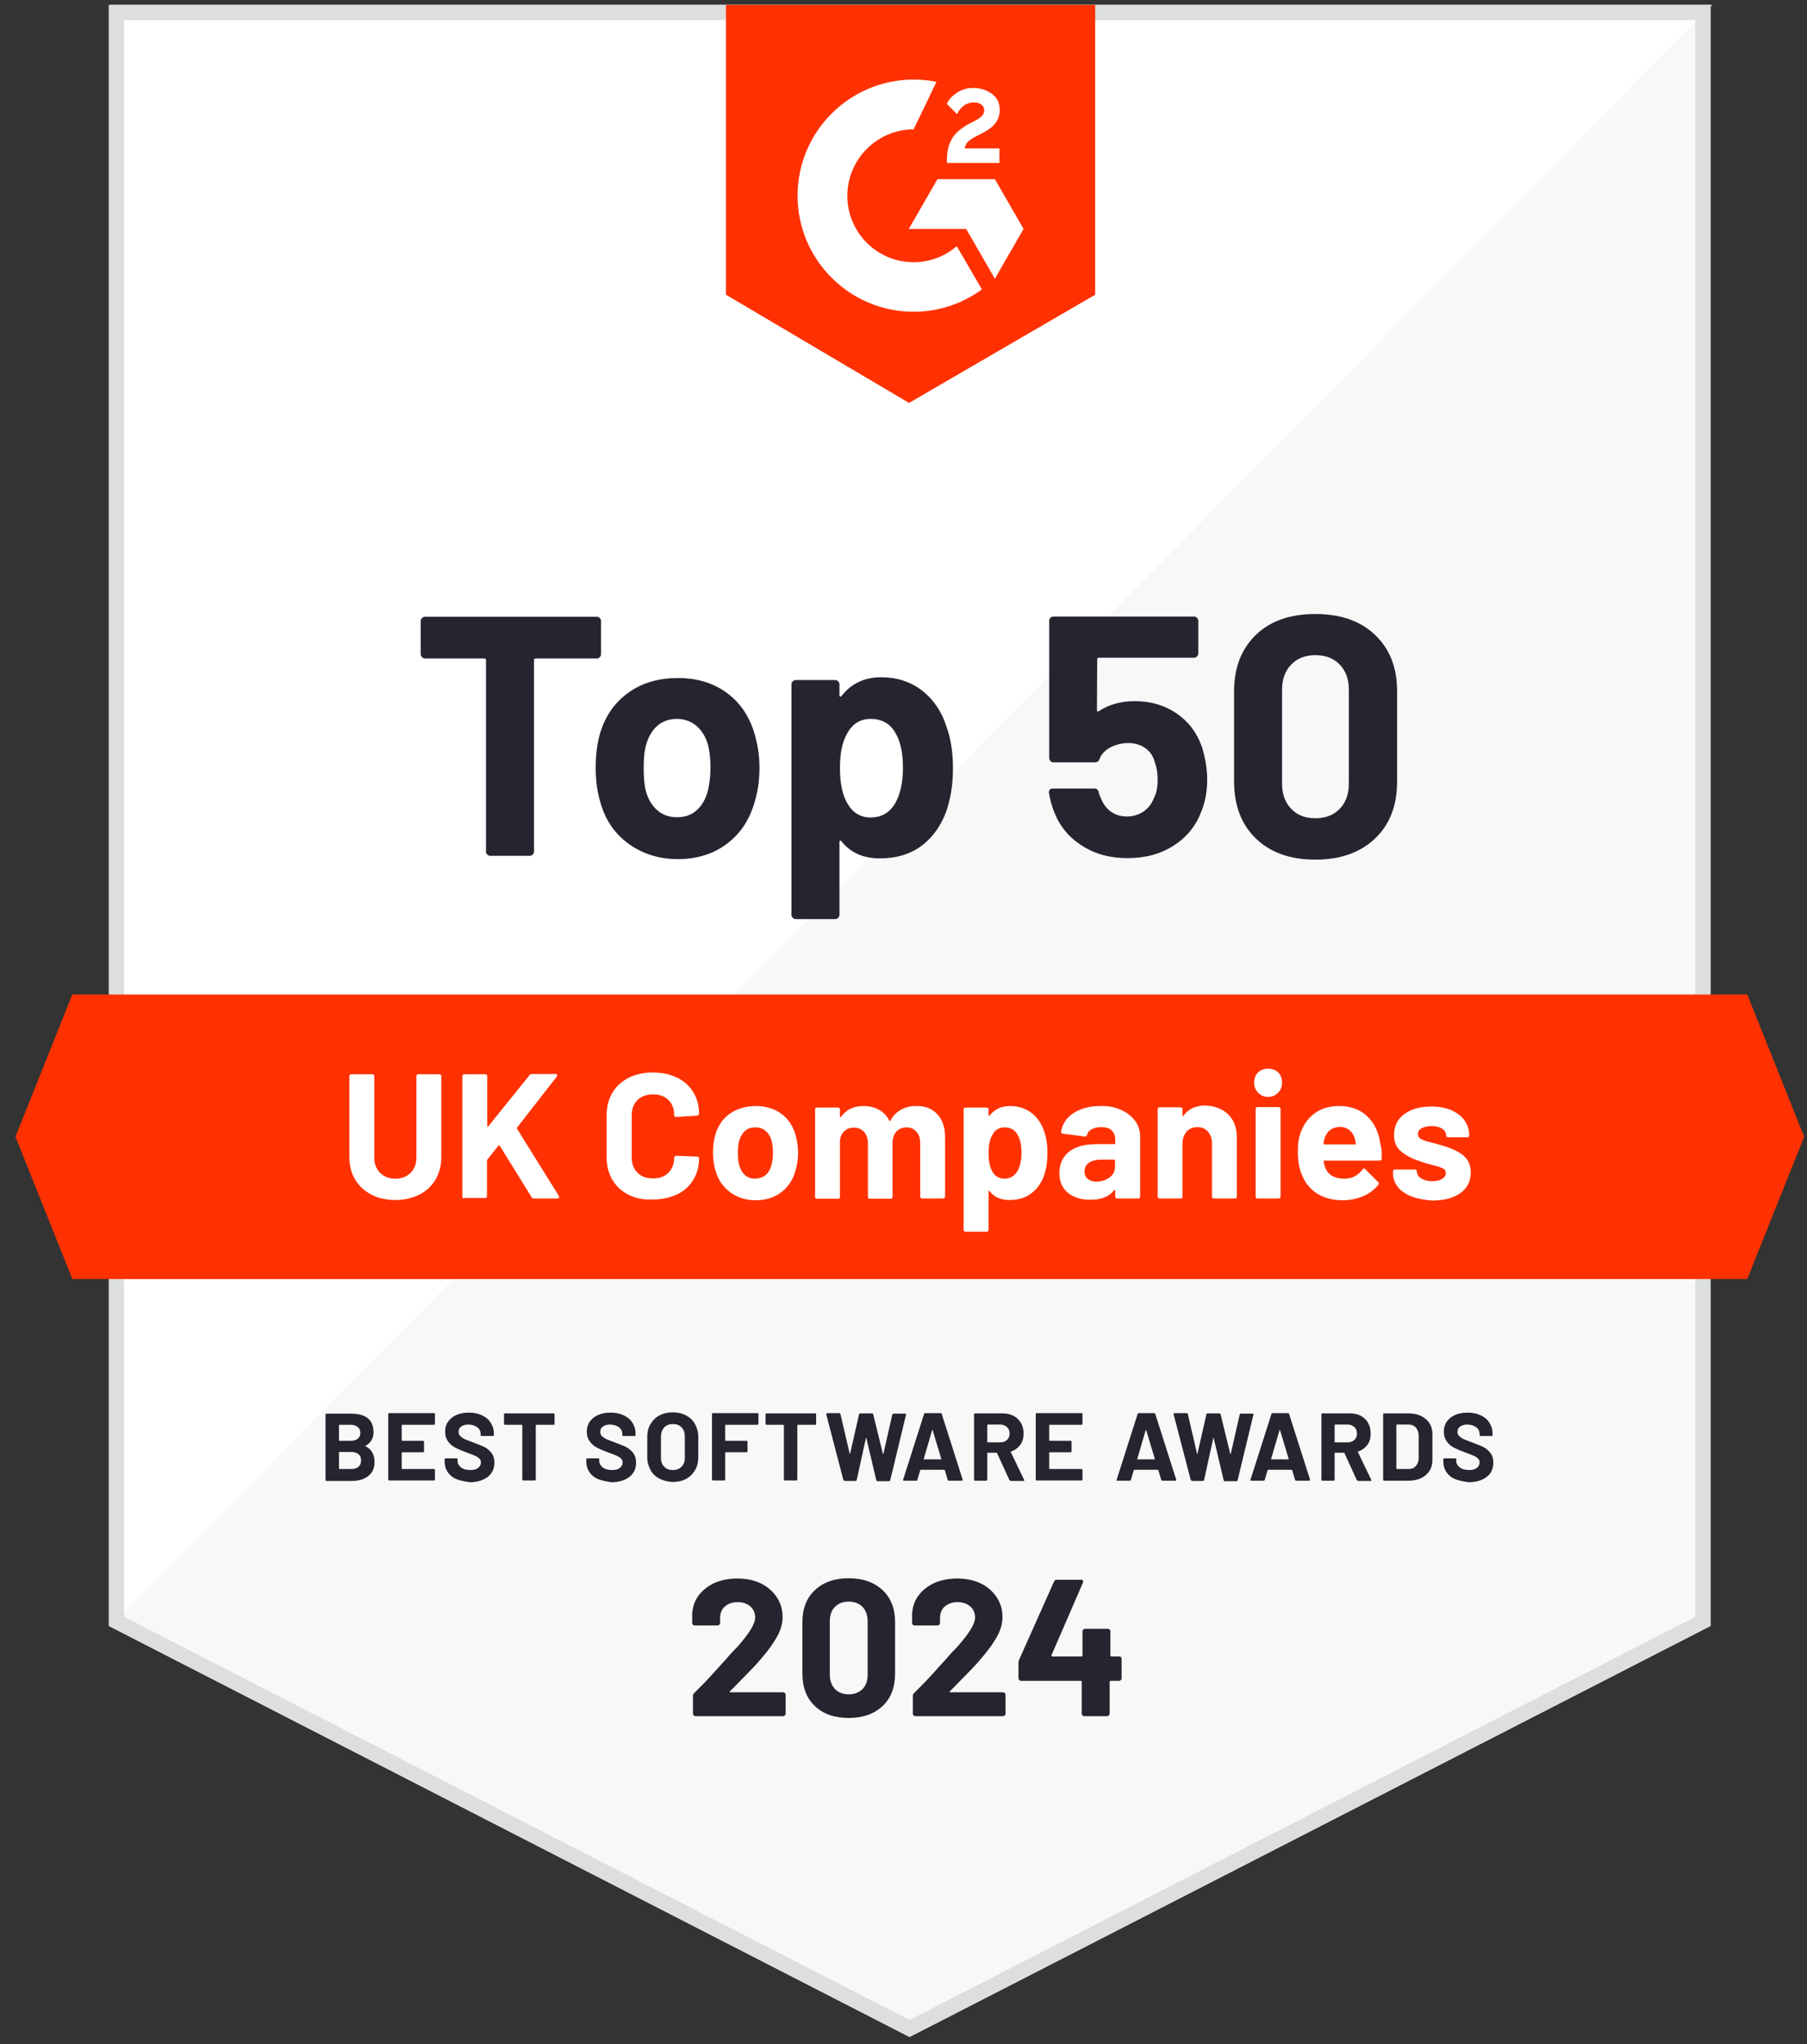
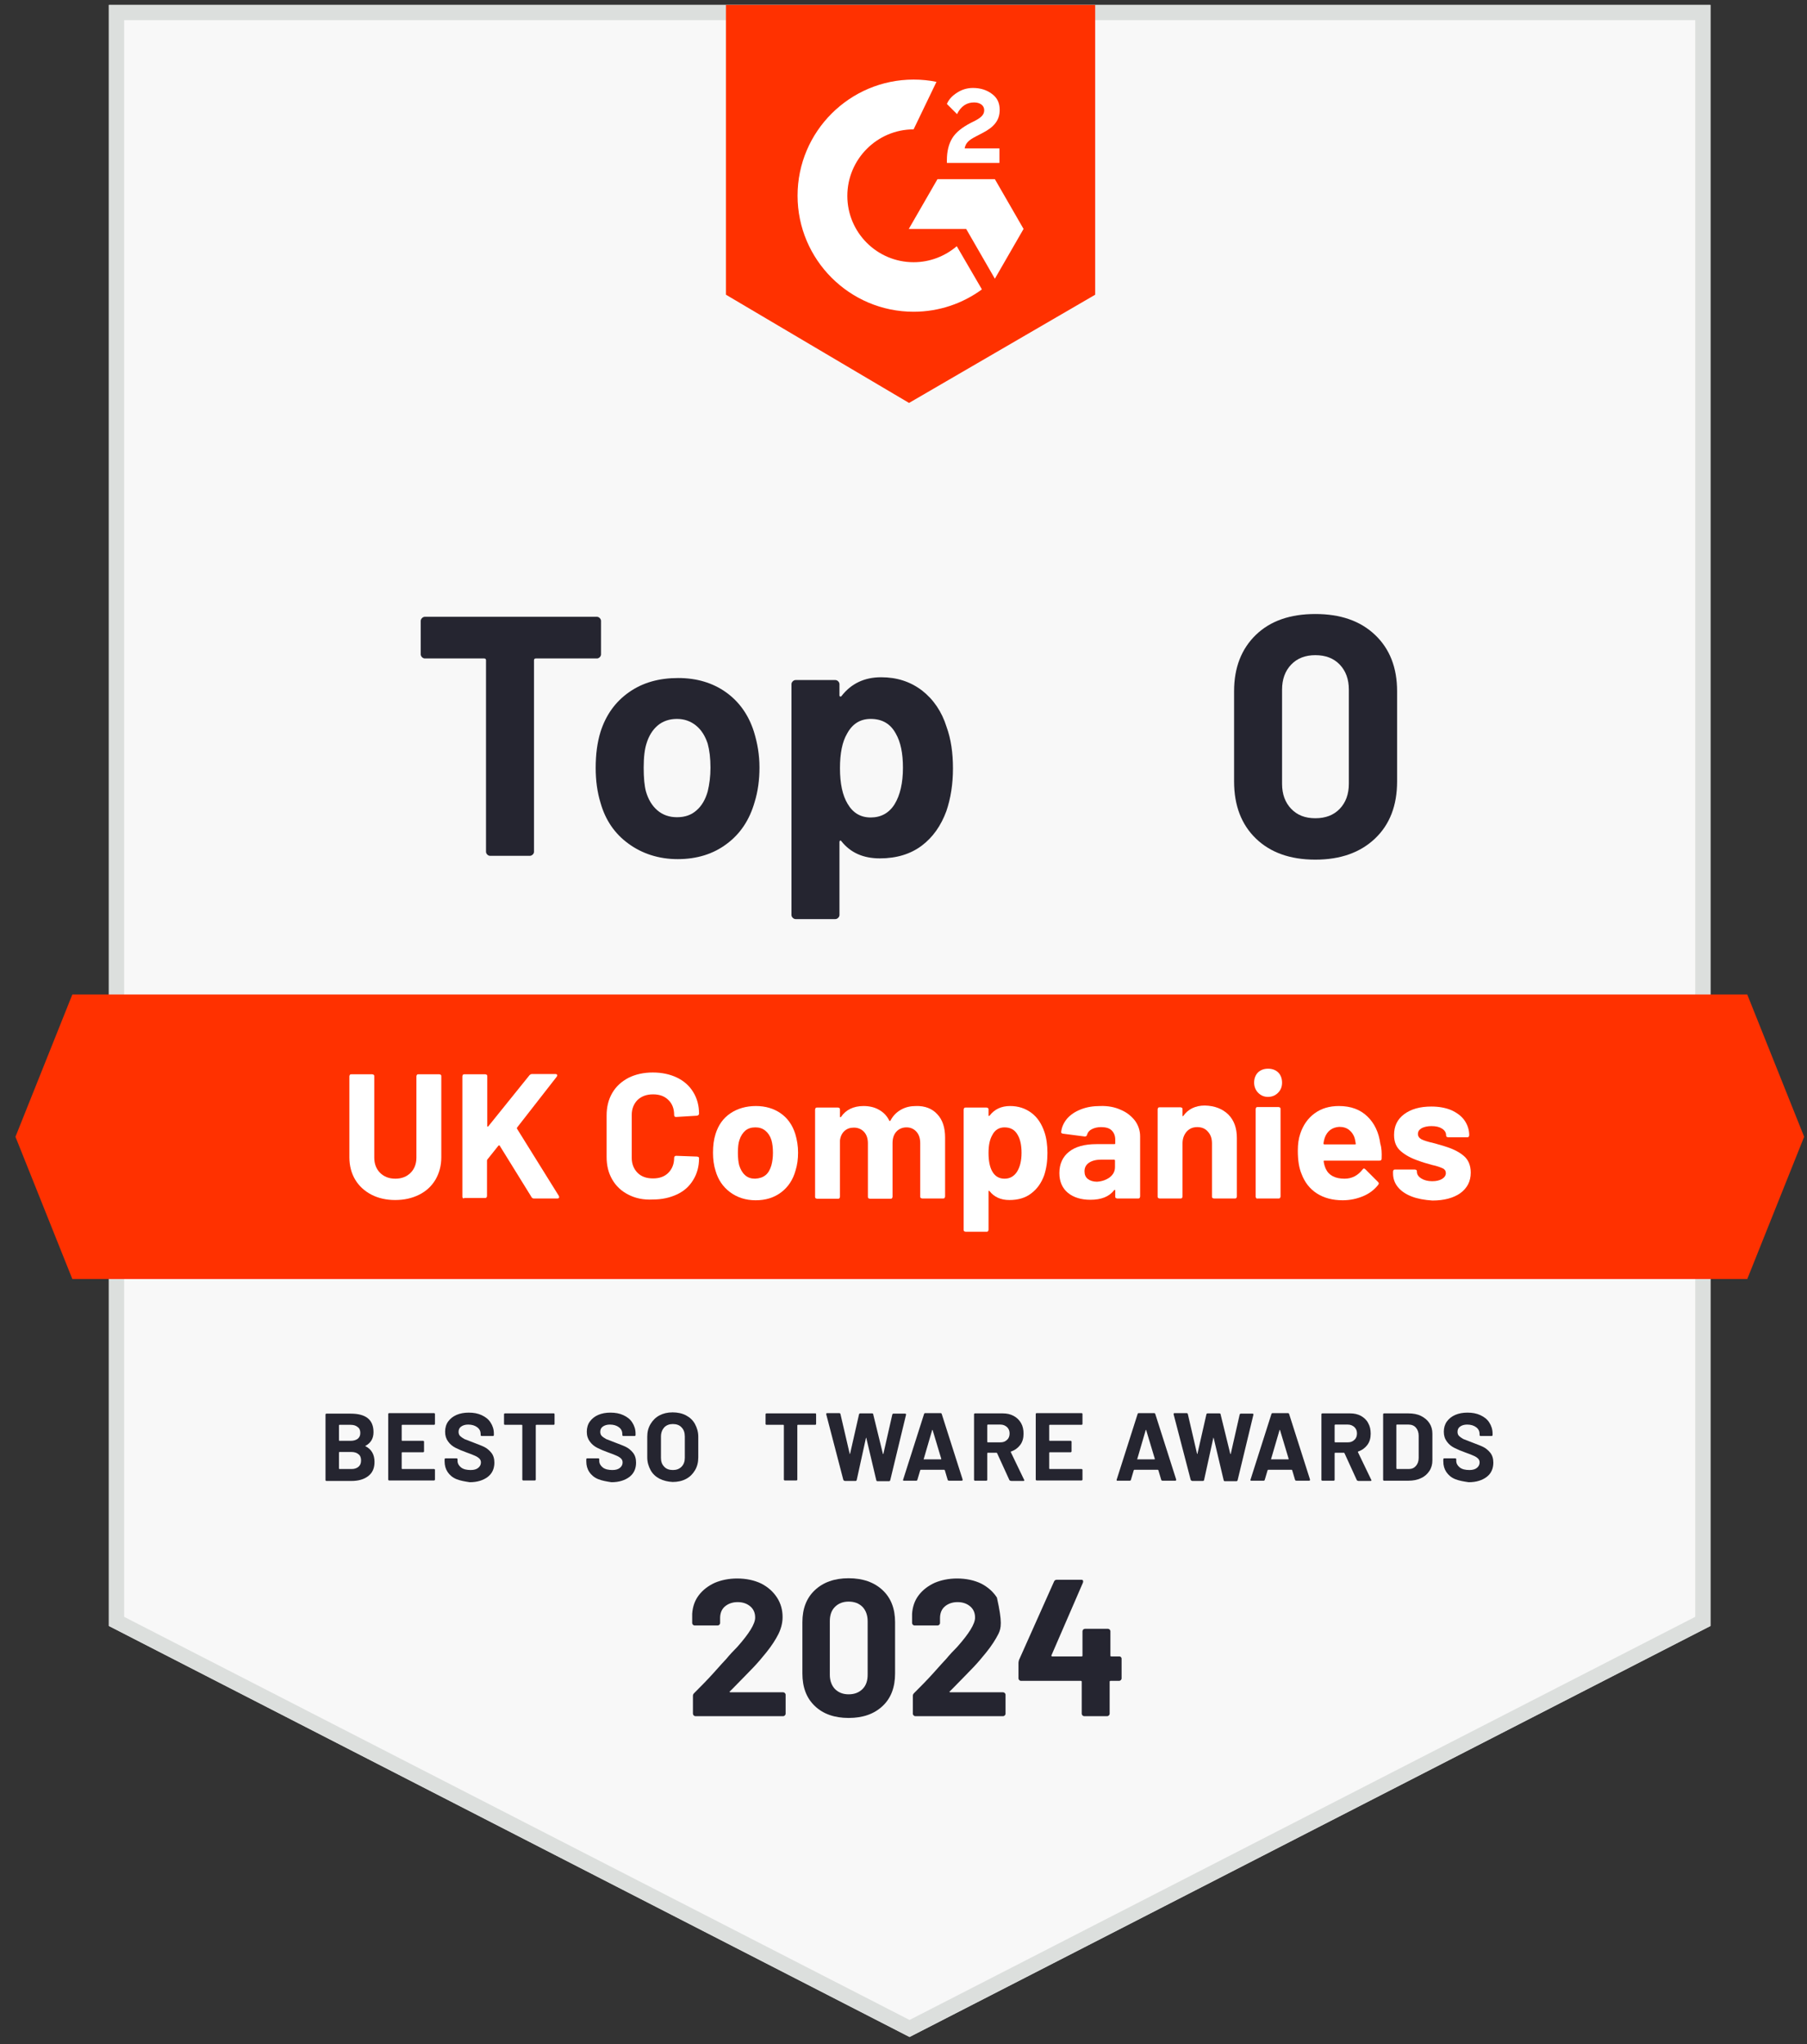
<svg xmlns="http://www.w3.org/2000/svg" width="107" height="121" viewBox="0 0 107 121" fill="none">
  <rect x="0" y="0" width="107" height="121" fill="#333333" stroke="none" />
  <g clip-path="url(#clip0_779_765)">
    <path d="M101.283 96.251L53.858 120.58L6.449 96.251V0.29H101.283V96.251Z" fill="#F8F8F8" />
-     <path d="M6.554 0.29V96.251L101.388 0.29H6.554Z" fill="white" />
    <path d="M100.38 1.192V95.71L53.858 119.573L7.351 95.71V1.192H100.38ZM101.283 0.29H6.449V96.251L53.858 120.58L101.283 96.251V0.29Z" fill="#DCDFDD" />
    <path d="M64.85 17.446L53.828 23.852L42.987 17.446V0.29H64.85V17.446Z" fill="#FF3100" />
    <path d="M59.181 8.786H57.121C57.181 8.455 57.377 8.289 57.783 8.079L58.159 7.883C58.836 7.538 59.196 7.147 59.196 6.5C59.196 6.094 59.046 5.778 58.73 5.553C58.429 5.327 58.054 5.207 57.617 5.207C57.272 5.207 56.971 5.297 56.685 5.478C56.4 5.658 56.189 5.869 56.069 6.154L56.67 6.756C56.896 6.29 57.242 6.064 57.678 6.064C58.054 6.064 58.279 6.259 58.279 6.515C58.279 6.741 58.174 6.921 57.738 7.147L57.497 7.267C56.971 7.538 56.595 7.838 56.385 8.184C56.174 8.53 56.069 8.966 56.069 9.492V9.643H59.181V8.786Z" fill="white" />
    <path d="M58.91 10.605H55.512L53.813 13.552H57.211L58.91 16.499L60.609 13.552L58.91 10.605Z" fill="white" />
    <path d="M54.098 15.522C51.933 15.522 50.174 13.762 50.174 11.597C50.174 9.432 51.933 7.658 54.098 7.658L55.452 4.846C55.016 4.756 54.565 4.711 54.098 4.711C50.309 4.711 47.227 7.793 47.227 11.582C47.227 15.371 50.309 18.454 54.098 18.454C55.617 18.454 57.016 17.958 58.143 17.131L56.655 14.575C55.963 15.161 55.076 15.522 54.098 15.522Z" fill="white" />
    <path d="M103.463 75.712H4.283L0.915 67.292L4.283 58.871H103.463L106.831 67.292L103.463 75.712Z" fill="#FF3100" />
    <path d="M35.514 36.587C35.559 36.633 35.589 36.693 35.589 36.753V38.738C35.589 38.798 35.559 38.858 35.514 38.903C35.469 38.948 35.409 38.978 35.349 38.978H31.725C31.665 38.978 31.62 39.008 31.62 39.084V50.421C31.62 50.496 31.59 50.541 31.544 50.586C31.499 50.631 31.439 50.661 31.379 50.661H29.018C28.958 50.661 28.898 50.631 28.853 50.586C28.808 50.541 28.778 50.481 28.778 50.421V39.084C28.778 39.023 28.748 38.978 28.672 38.978H25.154C25.094 38.978 25.034 38.948 24.989 38.903C24.944 38.858 24.913 38.798 24.913 38.738V36.753C24.913 36.693 24.944 36.633 24.989 36.587C25.034 36.542 25.094 36.512 25.154 36.512H35.349C35.409 36.512 35.469 36.542 35.514 36.587Z" fill="#252530" />
    <path d="M37.213 49.94C36.401 49.353 35.845 48.541 35.559 47.519C35.364 46.887 35.273 46.196 35.273 45.459C35.273 44.662 35.364 43.955 35.559 43.324C35.875 42.331 36.431 41.55 37.243 40.978C38.055 40.407 39.017 40.136 40.16 40.136C41.258 40.136 42.205 40.422 42.987 40.978C43.769 41.535 44.325 42.316 44.641 43.309C44.852 43.985 44.972 44.692 44.972 45.429C44.972 46.151 44.882 46.842 44.686 47.474C44.386 48.526 43.844 49.353 43.032 49.955C42.235 50.556 41.258 50.857 40.13 50.857C39.002 50.857 38.01 50.526 37.213 49.94ZM41.243 47.97C41.559 47.699 41.769 47.323 41.904 46.857C42.01 46.421 42.07 45.955 42.07 45.444C42.07 44.873 42.01 44.406 41.904 44.016C41.754 43.564 41.529 43.203 41.213 42.948C40.897 42.692 40.521 42.557 40.085 42.557C39.634 42.557 39.243 42.692 38.942 42.948C38.642 43.203 38.416 43.564 38.281 44.016C38.175 44.346 38.115 44.812 38.115 45.444C38.115 46.045 38.16 46.526 38.251 46.857C38.386 47.323 38.611 47.699 38.927 47.97C39.243 48.241 39.634 48.376 40.085 48.376C40.566 48.376 40.942 48.241 41.243 47.97Z" fill="#252530" />
    <path d="M56.429 45.489C56.429 46.421 56.294 47.263 56.038 48.015C55.722 48.872 55.241 49.564 54.58 50.06C53.918 50.556 53.091 50.812 52.099 50.812C51.121 50.812 50.37 50.481 49.828 49.804C49.798 49.759 49.768 49.744 49.753 49.759C49.723 49.774 49.708 49.804 49.708 49.834V54.165C49.708 54.225 49.678 54.285 49.633 54.33C49.588 54.375 49.528 54.406 49.467 54.406H47.107C47.047 54.406 46.986 54.375 46.941 54.33C46.896 54.285 46.866 54.225 46.866 54.165V40.497C46.866 40.437 46.896 40.377 46.941 40.332C46.986 40.286 47.047 40.256 47.107 40.256H49.467C49.528 40.256 49.588 40.286 49.633 40.332C49.678 40.377 49.708 40.437 49.708 40.497V41.159C49.708 41.204 49.723 41.219 49.753 41.234C49.783 41.234 49.813 41.234 49.828 41.204C50.4 40.467 51.182 40.091 52.174 40.091C53.106 40.091 53.903 40.347 54.595 40.873C55.271 41.399 55.768 42.121 56.053 43.038C56.309 43.745 56.429 44.557 56.429 45.489ZM53.467 45.444C53.467 44.602 53.332 43.925 53.046 43.429C52.73 42.843 52.234 42.557 51.557 42.557C50.941 42.557 50.475 42.843 50.159 43.429C49.873 43.91 49.738 44.602 49.738 45.474C49.738 46.376 49.888 47.083 50.189 47.579C50.505 48.12 50.956 48.391 51.557 48.391C52.159 48.391 52.64 48.135 52.971 47.609C53.302 47.068 53.467 46.346 53.467 45.444Z" fill="#252530" />
-     <path d="M71.481 46.136C71.481 46.827 71.376 47.444 71.15 48C70.834 48.857 70.293 49.549 69.511 50.045C68.729 50.556 67.812 50.797 66.76 50.797C65.737 50.797 64.835 50.556 64.068 50.06C63.286 49.564 62.745 48.902 62.414 48.045C62.279 47.699 62.173 47.324 62.113 46.932V46.903C62.113 46.752 62.189 46.677 62.354 46.677H64.805C64.94 46.677 65.03 46.752 65.061 46.903C65.076 46.978 65.091 47.053 65.121 47.098C65.151 47.158 65.166 47.203 65.181 47.233C65.316 47.579 65.512 47.85 65.782 48.045C66.053 48.241 66.369 48.331 66.73 48.331C67.105 48.331 67.436 48.226 67.722 48.03C68.008 47.835 68.218 47.549 68.353 47.188C68.489 46.917 68.549 46.572 68.549 46.136C68.549 45.745 68.489 45.399 68.368 45.083C68.278 44.737 68.083 44.467 67.797 44.271C67.511 44.076 67.181 43.985 66.805 43.985C66.429 43.985 66.083 44.076 65.752 44.241C65.421 44.422 65.211 44.647 65.106 44.933C65.061 45.068 64.97 45.128 64.85 45.128H62.369C62.309 45.128 62.249 45.098 62.204 45.053C62.158 45.008 62.128 44.948 62.128 44.888V36.738C62.128 36.678 62.158 36.618 62.204 36.573C62.249 36.527 62.309 36.497 62.369 36.497H70.714C70.774 36.497 70.834 36.527 70.879 36.573C70.925 36.618 70.955 36.678 70.955 36.738V38.693C70.955 38.753 70.925 38.813 70.879 38.858C70.834 38.903 70.774 38.933 70.714 38.933H65.076C65 38.933 64.97 38.963 64.97 39.038L64.955 42.031C64.955 42.121 65 42.151 65.076 42.091C65.677 41.7 66.384 41.504 67.181 41.504C68.128 41.504 68.955 41.745 69.662 42.226C70.368 42.707 70.865 43.354 71.165 44.196C71.376 44.873 71.481 45.519 71.481 46.136Z" fill="#252530" />
    <path d="M74.368 49.639C73.511 48.812 73.075 47.684 73.075 46.256V40.918C73.075 39.52 73.511 38.407 74.368 37.58C75.225 36.753 76.398 36.347 77.886 36.347C79.375 36.347 80.548 36.753 81.42 37.58C82.292 38.407 82.728 39.52 82.728 40.918V46.256C82.728 47.684 82.292 48.812 81.42 49.639C80.548 50.466 79.375 50.887 77.886 50.887C76.398 50.887 75.225 50.466 74.368 49.639ZM79.33 47.88C79.691 47.504 79.871 47.008 79.871 46.391V40.828C79.871 40.211 79.691 39.715 79.33 39.339C78.969 38.963 78.488 38.783 77.886 38.783C77.3 38.783 76.819 38.963 76.458 39.339C76.097 39.715 75.916 40.211 75.916 40.828V46.391C75.916 47.008 76.097 47.504 76.458 47.88C76.819 48.256 77.285 48.436 77.886 48.436C78.488 48.436 78.969 48.256 79.33 47.88Z" fill="#252530" />
    <path d="M21.636 85.606C21.996 85.786 22.177 86.102 22.177 86.538C22.177 86.914 22.056 87.184 21.801 87.38C21.545 87.576 21.215 87.666 20.808 87.666H19.335C19.32 87.666 19.305 87.666 19.29 87.651C19.275 87.636 19.275 87.621 19.275 87.606V83.741C19.275 83.726 19.275 83.711 19.29 83.696C19.305 83.681 19.32 83.681 19.335 83.681H20.763C21.666 83.681 22.117 84.042 22.117 84.779C22.117 85.155 21.951 85.425 21.636 85.591C21.62 85.576 21.62 85.591 21.636 85.606ZM20.072 84.373V85.26C20.072 85.275 20.087 85.29 20.102 85.29H20.763C20.944 85.29 21.079 85.245 21.184 85.17C21.29 85.079 21.335 84.974 21.335 84.824C21.335 84.674 21.29 84.553 21.184 84.478C21.079 84.388 20.944 84.343 20.763 84.343H20.102C20.087 84.343 20.072 84.358 20.072 84.373ZM21.23 86.824C21.335 86.733 21.38 86.613 21.38 86.448C21.38 86.297 21.335 86.162 21.23 86.087C21.124 85.997 20.989 85.951 20.808 85.951H20.102C20.087 85.951 20.072 85.967 20.072 85.982V86.929C20.072 86.944 20.087 86.959 20.102 86.959H20.824C20.989 86.959 21.124 86.914 21.23 86.824Z" fill="#252530" />
    <path d="M25.741 84.328C25.726 84.343 25.711 84.343 25.696 84.343H23.816C23.801 84.343 23.786 84.358 23.786 84.373V85.26C23.786 85.275 23.801 85.29 23.816 85.29H25.049C25.064 85.29 25.079 85.29 25.094 85.305C25.109 85.32 25.109 85.335 25.109 85.35V85.906C25.109 85.921 25.109 85.936 25.094 85.951C25.079 85.967 25.064 85.967 25.049 85.967H23.816C23.801 85.967 23.786 85.982 23.786 85.997V86.929C23.786 86.944 23.801 86.959 23.816 86.959H25.696C25.711 86.959 25.726 86.959 25.741 86.974C25.756 86.989 25.756 87.004 25.756 87.019V87.576C25.756 87.591 25.756 87.606 25.741 87.621C25.726 87.636 25.711 87.636 25.696 87.636H23.049C23.034 87.636 23.019 87.636 23.004 87.621C22.989 87.606 22.989 87.591 22.989 87.576V83.711C22.989 83.696 22.989 83.681 23.004 83.666C23.019 83.651 23.034 83.651 23.049 83.651H25.696C25.711 83.651 25.726 83.651 25.741 83.666C25.756 83.681 25.756 83.696 25.756 83.711V84.267C25.756 84.298 25.756 84.313 25.741 84.328Z" fill="#252530" />
    <path d="M27.033 87.561C26.808 87.47 26.627 87.32 26.507 87.139C26.387 86.959 26.327 86.749 26.327 86.508V86.388C26.327 86.373 26.327 86.358 26.342 86.343C26.357 86.328 26.372 86.328 26.387 86.328H27.033C27.048 86.328 27.063 86.328 27.078 86.343C27.093 86.358 27.093 86.373 27.093 86.388V86.478C27.093 86.628 27.169 86.763 27.304 86.869C27.439 86.974 27.635 87.019 27.875 87.019C28.071 87.019 28.221 86.974 28.326 86.884C28.432 86.794 28.477 86.688 28.477 86.568C28.477 86.478 28.447 86.403 28.387 86.343C28.326 86.282 28.236 86.222 28.131 86.177C28.026 86.132 27.86 86.057 27.635 85.982C27.379 85.891 27.169 85.801 26.988 85.711C26.808 85.621 26.657 85.501 26.537 85.335C26.417 85.17 26.357 84.989 26.357 84.749C26.357 84.523 26.417 84.313 26.537 84.147C26.657 83.982 26.823 83.847 27.033 83.756C27.244 83.666 27.484 83.621 27.755 83.621C28.041 83.621 28.296 83.666 28.522 83.771C28.747 83.877 28.928 84.012 29.048 84.207C29.169 84.388 29.244 84.613 29.244 84.854V84.944C29.244 84.959 29.244 84.974 29.229 84.989C29.214 85.004 29.198 85.004 29.183 85.004H28.522C28.507 85.004 28.492 85.004 28.477 84.989C28.462 84.974 28.462 84.959 28.462 84.944V84.899C28.462 84.734 28.402 84.598 28.266 84.493C28.131 84.388 27.951 84.328 27.725 84.328C27.544 84.328 27.409 84.373 27.304 84.448C27.199 84.523 27.154 84.628 27.154 84.764C27.154 84.854 27.184 84.944 27.244 85.004C27.304 85.064 27.394 85.125 27.499 85.185C27.62 85.23 27.8 85.305 28.041 85.395C28.311 85.501 28.522 85.576 28.672 85.651C28.823 85.726 28.973 85.846 29.093 85.997C29.214 86.147 29.274 86.343 29.274 86.583C29.274 86.944 29.138 87.23 28.883 87.425C28.627 87.621 28.266 87.741 27.815 87.741C27.529 87.696 27.259 87.651 27.033 87.561Z" fill="#252530" />
    <path d="M32.823 83.681C32.838 83.696 32.838 83.711 32.838 83.726V84.282C32.838 84.297 32.838 84.313 32.823 84.328C32.807 84.343 32.792 84.343 32.778 84.343H31.755C31.74 84.343 31.725 84.358 31.725 84.373V87.575C31.725 87.59 31.725 87.606 31.71 87.621C31.695 87.636 31.68 87.636 31.665 87.636H30.988C30.973 87.636 30.958 87.636 30.943 87.621C30.928 87.606 30.928 87.59 30.928 87.575V84.373C30.928 84.358 30.913 84.343 30.898 84.343H29.905C29.89 84.343 29.875 84.343 29.86 84.328C29.845 84.313 29.845 84.297 29.845 84.282V83.726C29.845 83.711 29.845 83.696 29.86 83.681C29.875 83.666 29.89 83.666 29.905 83.666H32.792C32.792 83.651 32.807 83.666 32.823 83.681Z" fill="#252530" />
    <path d="M35.424 87.56C35.198 87.47 35.018 87.32 34.898 87.139C34.777 86.959 34.717 86.748 34.717 86.508V86.388C34.717 86.373 34.717 86.358 34.732 86.342C34.747 86.327 34.762 86.327 34.777 86.327H35.424C35.439 86.327 35.454 86.327 35.469 86.342C35.484 86.358 35.484 86.373 35.484 86.388V86.478C35.484 86.628 35.559 86.763 35.694 86.869C35.83 86.974 36.025 87.019 36.266 87.019C36.461 87.019 36.612 86.974 36.717 86.884C36.822 86.793 36.867 86.688 36.867 86.568C36.867 86.478 36.837 86.403 36.777 86.342C36.717 86.282 36.627 86.222 36.522 86.177C36.416 86.132 36.251 86.057 36.025 85.982C35.77 85.891 35.559 85.801 35.379 85.711C35.198 85.621 35.048 85.5 34.928 85.335C34.807 85.17 34.747 84.989 34.747 84.749C34.747 84.523 34.807 84.312 34.928 84.147C35.048 83.982 35.213 83.846 35.424 83.756C35.634 83.666 35.875 83.621 36.145 83.621C36.431 83.621 36.687 83.666 36.912 83.771C37.138 83.876 37.318 84.012 37.439 84.207C37.559 84.388 37.634 84.613 37.634 84.854V84.944C37.634 84.959 37.634 84.974 37.619 84.989C37.604 85.004 37.589 85.004 37.574 85.004H36.912C36.897 85.004 36.882 85.004 36.867 84.989C36.852 84.974 36.852 84.959 36.852 84.944V84.899C36.852 84.734 36.792 84.598 36.657 84.493C36.522 84.388 36.341 84.328 36.115 84.328C35.935 84.328 35.8 84.373 35.694 84.448C35.589 84.523 35.544 84.628 35.544 84.764C35.544 84.854 35.574 84.944 35.634 85.004C35.694 85.064 35.785 85.124 35.89 85.185C36.01 85.23 36.191 85.305 36.431 85.395C36.702 85.5 36.912 85.576 37.063 85.651C37.213 85.726 37.364 85.846 37.484 85.997C37.604 86.147 37.664 86.342 37.664 86.583C37.664 86.944 37.529 87.23 37.273 87.425C37.018 87.621 36.657 87.741 36.206 87.741C35.92 87.696 35.649 87.651 35.424 87.56Z" fill="#252530" />
    <path d="M39.047 87.53C38.822 87.41 38.642 87.245 38.521 87.019C38.401 86.794 38.326 86.553 38.326 86.267V85.049C38.326 84.764 38.386 84.523 38.521 84.297C38.657 84.072 38.822 83.907 39.047 83.786C39.273 83.666 39.529 83.606 39.829 83.606C40.13 83.606 40.401 83.666 40.626 83.786C40.852 83.907 41.032 84.072 41.153 84.297C41.273 84.523 41.348 84.764 41.348 85.049V86.267C41.348 86.553 41.288 86.809 41.153 87.034C41.017 87.26 40.852 87.425 40.626 87.545C40.401 87.666 40.13 87.726 39.829 87.726C39.544 87.711 39.288 87.651 39.047 87.53ZM40.356 86.824C40.491 86.688 40.551 86.508 40.551 86.297V85.034C40.551 84.809 40.491 84.628 40.356 84.493C40.235 84.358 40.055 84.297 39.844 84.297C39.634 84.297 39.469 84.358 39.333 84.493C39.213 84.628 39.138 84.809 39.138 85.034V86.297C39.138 86.523 39.198 86.688 39.333 86.824C39.453 86.959 39.634 87.019 39.844 87.019C40.055 87.019 40.22 86.959 40.356 86.824Z" fill="#252530" />
-     <path d="M44.882 84.328C44.867 84.343 44.852 84.343 44.837 84.343H42.972C42.957 84.343 42.942 84.358 42.942 84.373V85.26C42.942 85.275 42.957 85.29 42.972 85.29H44.205C44.22 85.29 44.235 85.29 44.25 85.305C44.265 85.32 44.265 85.335 44.265 85.35V85.906C44.265 85.921 44.265 85.936 44.25 85.951C44.235 85.967 44.22 85.966 44.205 85.966H42.972C42.957 85.966 42.942 85.982 42.942 85.997V87.575C42.942 87.591 42.942 87.606 42.927 87.621C42.912 87.636 42.897 87.636 42.882 87.636H42.22C42.205 87.636 42.19 87.636 42.175 87.621C42.16 87.606 42.16 87.591 42.16 87.575V83.711C42.16 83.696 42.16 83.681 42.175 83.666C42.19 83.651 42.205 83.651 42.22 83.651H44.852C44.867 83.651 44.882 83.651 44.897 83.666C44.912 83.681 44.912 83.696 44.912 83.711V84.267C44.912 84.297 44.897 84.313 44.882 84.328Z" fill="#252530" />
    <path d="M48.31 83.681C48.325 83.696 48.325 83.711 48.325 83.726V84.282C48.325 84.297 48.325 84.313 48.31 84.328C48.295 84.343 48.28 84.343 48.265 84.343H47.243C47.228 84.343 47.213 84.358 47.213 84.373V87.575C47.213 87.59 47.213 87.606 47.198 87.621C47.182 87.636 47.167 87.636 47.153 87.636H46.476C46.461 87.636 46.446 87.636 46.431 87.621C46.416 87.606 46.416 87.59 46.416 87.575V84.373C46.416 84.358 46.401 84.343 46.386 84.343H45.393C45.378 84.343 45.363 84.343 45.348 84.328C45.333 84.313 45.333 84.297 45.333 84.282V83.726C45.333 83.711 45.333 83.696 45.348 83.681C45.363 83.666 45.378 83.666 45.393 83.666H48.28C48.28 83.651 48.31 83.666 48.31 83.681Z" fill="#252530" />
    <path d="M49.934 87.591L48.926 83.726V83.696C48.926 83.666 48.941 83.651 48.986 83.651H49.693C49.738 83.651 49.753 83.666 49.768 83.711L50.31 86.042C50.31 86.057 50.325 86.072 50.325 86.072C50.325 86.072 50.34 86.057 50.34 86.042L50.866 83.726C50.881 83.681 50.896 83.666 50.941 83.666H51.633C51.678 83.666 51.708 83.681 51.708 83.726L52.279 86.057C52.279 86.072 52.294 86.072 52.294 86.072C52.309 86.072 52.309 86.072 52.309 86.057L52.836 83.741C52.851 83.696 52.866 83.681 52.911 83.681H53.587C53.648 83.681 53.663 83.711 53.648 83.756L52.715 87.621C52.7 87.666 52.67 87.681 52.64 87.681H51.964C51.919 87.681 51.903 87.666 51.888 87.621L51.302 85.14C51.302 85.124 51.287 85.109 51.287 85.109C51.272 85.109 51.272 85.124 51.272 85.14L50.731 87.606C50.716 87.651 50.7 87.666 50.655 87.666H50.024C49.979 87.651 49.949 87.636 49.934 87.591Z" fill="#252530" />
    <path d="M56.113 87.591L55.948 87.034C55.933 87.019 55.933 87.004 55.918 87.004H54.519C54.504 87.004 54.504 87.019 54.489 87.034L54.324 87.591C54.309 87.636 54.294 87.651 54.249 87.651H53.527C53.497 87.651 53.482 87.651 53.482 87.636C53.467 87.621 53.467 87.606 53.482 87.576L54.715 83.711C54.73 83.666 54.745 83.651 54.79 83.651H55.692C55.737 83.651 55.752 83.666 55.767 83.711L57 87.576C57 87.591 57 87.591 57 87.606C57 87.636 56.985 87.651 56.94 87.651H56.218C56.143 87.651 56.128 87.636 56.113 87.591ZM54.7 86.388H55.707C55.737 86.388 55.737 86.373 55.737 86.358L55.226 84.658C55.226 84.643 55.211 84.643 55.211 84.643C55.196 84.643 55.196 84.658 55.196 84.658L54.7 86.358C54.685 86.373 54.685 86.388 54.7 86.388Z" fill="#252530" />
    <path d="M59.767 87.606L59.045 86.027C59.03 86.012 59.03 85.997 59.015 85.997H58.489C58.474 85.997 58.459 86.012 58.459 86.027V87.591C58.459 87.606 58.459 87.621 58.444 87.636C58.429 87.651 58.414 87.651 58.399 87.651H57.737C57.722 87.651 57.707 87.651 57.692 87.636C57.677 87.621 57.677 87.606 57.677 87.591V83.726C57.677 83.711 57.677 83.696 57.692 83.681C57.707 83.666 57.722 83.666 57.737 83.666H59.376C59.617 83.666 59.827 83.711 60.023 83.816C60.218 83.922 60.353 84.057 60.459 84.237C60.564 84.418 60.609 84.628 60.609 84.869C60.609 85.124 60.549 85.35 60.413 85.531C60.278 85.711 60.098 85.846 59.872 85.921C59.857 85.936 59.842 85.936 59.857 85.967L60.639 87.591C60.654 87.606 60.654 87.621 60.654 87.621C60.654 87.651 60.639 87.666 60.594 87.666H59.887C59.797 87.651 59.782 87.636 59.767 87.606ZM58.459 84.373V85.35C58.459 85.365 58.474 85.38 58.489 85.38H59.241C59.406 85.38 59.526 85.335 59.632 85.23C59.737 85.14 59.782 85.004 59.782 84.854C59.782 84.704 59.737 84.583 59.632 84.478C59.526 84.388 59.406 84.328 59.241 84.328H58.489C58.459 84.343 58.459 84.358 58.459 84.373Z" fill="#252530" />
    <path d="M64.083 84.328C64.067 84.343 64.052 84.343 64.037 84.343H62.158C62.143 84.343 62.128 84.358 62.128 84.373V85.26C62.128 85.275 62.143 85.29 62.158 85.29H63.391C63.406 85.29 63.421 85.29 63.436 85.305C63.451 85.32 63.451 85.335 63.451 85.35V85.906C63.451 85.921 63.451 85.936 63.436 85.951C63.421 85.967 63.406 85.967 63.391 85.967H62.158C62.143 85.967 62.128 85.982 62.128 85.997V86.929C62.128 86.944 62.143 86.959 62.158 86.959H64.037C64.052 86.959 64.067 86.959 64.083 86.974C64.098 86.989 64.098 87.004 64.098 87.019V87.576C64.098 87.591 64.098 87.606 64.083 87.621C64.067 87.636 64.052 87.636 64.037 87.636H61.391C61.376 87.636 61.361 87.636 61.346 87.621C61.331 87.606 61.331 87.591 61.331 87.576V83.711C61.331 83.696 61.331 83.681 61.346 83.666C61.361 83.651 61.376 83.651 61.391 83.651H64.037C64.052 83.651 64.067 83.651 64.083 83.666C64.098 83.681 64.098 83.696 64.098 83.711V84.267C64.098 84.298 64.098 84.313 64.083 84.328Z" fill="#252530" />
    <path d="M68.758 87.591L68.593 87.034C68.578 87.019 68.578 87.004 68.563 87.004H67.165C67.15 87.004 67.15 87.019 67.134 87.034L66.969 87.591C66.954 87.636 66.939 87.651 66.894 87.651H66.172C66.142 87.651 66.127 87.651 66.127 87.636C66.112 87.621 66.112 87.606 66.127 87.576L67.36 83.711C67.375 83.666 67.39 83.651 67.435 83.651H68.337C68.382 83.651 68.397 83.666 68.412 83.711L69.645 87.576C69.645 87.591 69.645 87.591 69.645 87.606C69.645 87.636 69.63 87.651 69.585 87.651H68.864C68.788 87.651 68.773 87.636 68.758 87.591ZM67.345 86.388H68.352C68.382 86.388 68.382 86.373 68.382 86.358L67.871 84.658C67.871 84.643 67.856 84.643 67.856 84.643C67.841 84.643 67.841 84.658 67.841 84.658L67.345 86.358C67.33 86.373 67.33 86.388 67.345 86.388Z" fill="#252530" />
    <path d="M70.503 87.591L69.496 83.726V83.696C69.496 83.666 69.511 83.651 69.556 83.651H70.262C70.308 83.651 70.323 83.666 70.338 83.711L70.879 86.042C70.879 86.057 70.894 86.072 70.894 86.072C70.894 86.072 70.909 86.057 70.909 86.042L71.435 83.726C71.45 83.681 71.465 83.666 71.51 83.666H72.202C72.247 83.666 72.277 83.681 72.277 83.726L72.849 86.057C72.849 86.072 72.864 86.072 72.864 86.072C72.879 86.072 72.879 86.072 72.879 86.057L73.405 83.741C73.42 83.696 73.435 83.681 73.48 83.681H74.157C74.217 83.681 74.232 83.711 74.217 83.756L73.285 87.621C73.27 87.666 73.24 87.681 73.21 87.681H72.533C72.488 87.681 72.473 87.666 72.458 87.621L71.871 85.14C71.871 85.124 71.856 85.109 71.856 85.109C71.841 85.109 71.841 85.124 71.841 85.14L71.3 87.606C71.285 87.651 71.27 87.666 71.225 87.666H70.593C70.548 87.651 70.518 87.636 70.503 87.591Z" fill="#252530" />
    <path d="M76.683 87.591L76.517 87.034C76.502 87.019 76.502 87.004 76.487 87.004H75.089C75.074 87.004 75.074 87.019 75.059 87.034L74.894 87.591C74.879 87.636 74.864 87.651 74.818 87.651H74.097C74.067 87.651 74.052 87.651 74.052 87.636C74.037 87.621 74.037 87.606 74.052 87.576L75.284 83.711C75.3 83.666 75.315 83.651 75.36 83.651H76.262C76.307 83.651 76.322 83.666 76.337 83.711L77.57 87.576C77.57 87.591 77.57 87.591 77.57 87.606C77.57 87.636 77.555 87.651 77.51 87.651H76.788C76.713 87.651 76.698 87.636 76.683 87.591ZM75.269 86.388H76.277C76.307 86.388 76.307 86.373 76.307 86.358L75.796 84.658C75.796 84.643 75.781 84.643 75.781 84.643C75.766 84.643 75.766 84.658 75.766 84.658L75.269 86.358C75.254 86.373 75.254 86.388 75.269 86.388Z" fill="#252530" />
    <path d="M80.337 87.606L79.615 86.027C79.6 86.012 79.6 85.997 79.585 85.997H79.059C79.044 85.997 79.029 86.012 79.029 86.027V87.591C79.029 87.606 79.029 87.621 79.014 87.636C78.999 87.651 78.984 87.651 78.968 87.651H78.307C78.292 87.651 78.277 87.651 78.262 87.636C78.247 87.621 78.247 87.606 78.247 87.591V83.726C78.247 83.711 78.247 83.696 78.262 83.681C78.277 83.666 78.292 83.666 78.307 83.666H79.946C80.186 83.666 80.397 83.711 80.592 83.816C80.773 83.922 80.923 84.057 81.013 84.237C81.119 84.418 81.164 84.628 81.164 84.869C81.164 85.125 81.104 85.35 80.968 85.531C80.833 85.711 80.653 85.846 80.427 85.921C80.412 85.936 80.397 85.936 80.412 85.967L81.194 87.591C81.209 87.606 81.209 87.621 81.209 87.621C81.209 87.651 81.194 87.666 81.149 87.666H80.442C80.367 87.651 80.352 87.636 80.337 87.606ZM79.029 84.373V85.35C79.029 85.365 79.044 85.38 79.059 85.38H79.811C79.976 85.38 80.096 85.335 80.201 85.23C80.307 85.14 80.352 85.004 80.352 84.854C80.352 84.704 80.307 84.583 80.201 84.478C80.096 84.388 79.976 84.328 79.811 84.328H79.059C79.029 84.343 79.029 84.358 79.029 84.373Z" fill="#252530" />
    <path d="M81.916 87.636C81.901 87.621 81.901 87.606 81.901 87.591V83.726C81.901 83.711 81.901 83.696 81.916 83.681C81.931 83.666 81.946 83.666 81.961 83.666H83.389C83.675 83.666 83.931 83.711 84.141 83.816C84.352 83.922 84.517 84.057 84.637 84.237C84.758 84.418 84.818 84.628 84.818 84.869V86.448C84.818 86.688 84.758 86.899 84.637 87.079C84.517 87.26 84.352 87.41 84.141 87.5C83.931 87.606 83.675 87.651 83.389 87.651H81.961C81.946 87.651 81.931 87.651 81.916 87.636ZM82.728 86.959H83.419C83.6 86.959 83.735 86.899 83.84 86.779C83.946 86.658 84.006 86.508 84.006 86.297V84.989C84.006 84.794 83.946 84.628 83.84 84.508C83.735 84.388 83.585 84.328 83.404 84.328H82.713C82.698 84.328 82.683 84.343 82.683 84.358V86.914C82.698 86.959 82.713 86.959 82.728 86.959Z" fill="#252530" />
    <path d="M86.171 87.56C85.945 87.47 85.765 87.32 85.645 87.139C85.524 86.959 85.464 86.749 85.464 86.508V86.388C85.464 86.373 85.464 86.358 85.479 86.343C85.494 86.328 85.509 86.328 85.524 86.328H86.171C86.186 86.328 86.201 86.328 86.216 86.343C86.231 86.358 86.231 86.373 86.231 86.388V86.478C86.231 86.628 86.306 86.763 86.442 86.869C86.577 86.974 86.772 87.019 87.013 87.019C87.208 87.019 87.359 86.974 87.464 86.884C87.569 86.794 87.614 86.688 87.614 86.568C87.614 86.478 87.584 86.403 87.524 86.343C87.464 86.282 87.374 86.222 87.269 86.177C87.163 86.132 86.998 86.057 86.772 85.982C86.517 85.891 86.306 85.801 86.126 85.711C85.945 85.621 85.795 85.501 85.675 85.335C85.555 85.17 85.494 84.989 85.494 84.749C85.494 84.523 85.555 84.313 85.675 84.147C85.795 83.982 85.96 83.847 86.171 83.756C86.381 83.666 86.622 83.621 86.893 83.621C87.178 83.621 87.434 83.666 87.659 83.771C87.885 83.877 88.066 84.012 88.186 84.207C88.306 84.388 88.381 84.613 88.381 84.854V84.944C88.381 84.959 88.381 84.974 88.366 84.989C88.351 85.004 88.336 85.004 88.321 85.004H87.675C87.659 85.004 87.644 85.004 87.629 84.989C87.614 84.974 87.614 84.959 87.614 84.944V84.899C87.614 84.734 87.554 84.598 87.419 84.493C87.284 84.388 87.103 84.328 86.878 84.328C86.697 84.328 86.562 84.373 86.457 84.448C86.351 84.523 86.306 84.628 86.306 84.764C86.306 84.854 86.336 84.944 86.397 85.004C86.457 85.064 86.547 85.125 86.652 85.185C86.772 85.23 86.953 85.305 87.193 85.395C87.464 85.501 87.675 85.576 87.825 85.651C87.975 85.726 88.126 85.846 88.246 85.997C88.366 86.147 88.426 86.343 88.426 86.583C88.426 86.944 88.291 87.23 88.035 87.425C87.78 87.621 87.419 87.741 86.968 87.741C86.667 87.696 86.397 87.651 86.171 87.56Z" fill="#252530" />
    <path d="M21.996 70.72C21.59 70.509 21.259 70.209 21.034 69.833C20.808 69.457 20.688 69.006 20.688 68.51V63.713C20.688 63.683 20.703 63.653 20.718 63.623C20.748 63.593 20.778 63.593 20.808 63.593H22.041C22.071 63.593 22.101 63.608 22.131 63.623C22.162 63.653 22.162 63.683 22.162 63.713V68.525C22.162 68.9 22.282 69.201 22.507 69.427C22.733 69.652 23.034 69.773 23.41 69.773C23.785 69.773 24.086 69.652 24.312 69.427C24.537 69.201 24.658 68.9 24.658 68.525V63.713C24.658 63.683 24.673 63.653 24.688 63.623C24.718 63.593 24.748 63.593 24.778 63.593H26.011C26.041 63.593 26.071 63.608 26.101 63.623C26.131 63.653 26.131 63.683 26.131 63.713V68.51C26.131 69.006 26.011 69.442 25.785 69.833C25.56 70.209 25.244 70.509 24.823 70.72C24.402 70.93 23.936 71.036 23.395 71.036C22.883 71.036 22.402 70.93 21.996 70.72Z" fill="white" />
    <path d="M27.409 70.915C27.379 70.885 27.379 70.855 27.379 70.825V63.713C27.379 63.683 27.394 63.653 27.409 63.623C27.439 63.593 27.469 63.593 27.499 63.593H28.732C28.762 63.593 28.792 63.608 28.823 63.623C28.853 63.653 28.853 63.683 28.853 63.713V66.66C28.853 66.675 28.853 66.69 28.868 66.69C28.883 66.69 28.898 66.69 28.913 66.675L31.349 63.653C31.394 63.608 31.439 63.578 31.499 63.578H32.882C32.942 63.578 32.972 63.593 32.987 63.623C33.003 63.653 32.987 63.698 32.972 63.728L30.627 66.735C30.612 66.765 30.597 66.78 30.612 66.81L33.093 70.795C33.108 70.84 33.108 70.855 33.108 70.87C33.108 70.915 33.078 70.945 33.003 70.945H31.619C31.544 70.945 31.499 70.915 31.469 70.855L29.589 67.818C29.589 67.803 29.574 67.803 29.559 67.803C29.544 67.803 29.529 67.803 29.514 67.818L28.853 68.645C28.837 68.675 28.837 68.69 28.837 68.705V70.795C28.837 70.825 28.823 70.855 28.808 70.885C28.777 70.915 28.747 70.915 28.717 70.915H27.484C27.454 70.96 27.424 70.945 27.409 70.915Z" fill="white" />
    <path d="M37.213 70.72C36.792 70.509 36.476 70.209 36.251 69.818C36.025 69.427 35.92 68.991 35.92 68.479V66.044C35.92 65.532 36.025 65.096 36.251 64.705C36.476 64.314 36.792 64.029 37.213 63.803C37.634 63.593 38.115 63.487 38.657 63.487C39.198 63.487 39.679 63.593 40.085 63.788C40.491 63.984 40.822 64.269 41.047 64.645C41.273 65.006 41.393 65.442 41.393 65.923C41.393 65.983 41.348 66.028 41.273 66.044L40.04 66.119H40.025C39.95 66.119 39.919 66.074 39.919 65.999C39.919 65.623 39.799 65.322 39.574 65.111C39.348 64.886 39.047 64.781 38.672 64.781C38.296 64.781 37.995 64.886 37.754 65.111C37.529 65.337 37.408 65.638 37.408 65.999V68.54C37.408 68.9 37.529 69.201 37.754 69.427C37.98 69.652 38.281 69.757 38.672 69.757C39.047 69.757 39.348 69.652 39.574 69.427C39.799 69.201 39.919 68.9 39.919 68.54C39.919 68.464 39.965 68.419 40.04 68.419L41.273 68.464C41.303 68.464 41.333 68.479 41.363 68.495C41.393 68.51 41.393 68.54 41.393 68.57C41.393 69.051 41.273 69.487 41.047 69.848C40.822 70.224 40.506 70.509 40.085 70.705C39.664 70.9 39.198 71.005 38.657 71.005C38.1 71.036 37.619 70.93 37.213 70.72Z" fill="white" />
    <path d="M43.228 70.57C42.807 70.254 42.521 69.833 42.371 69.306C42.265 68.976 42.22 68.615 42.22 68.239C42.22 67.818 42.265 67.457 42.371 67.126C42.536 66.6 42.822 66.194 43.243 65.908C43.664 65.623 44.175 65.472 44.761 65.472C45.333 65.472 45.829 65.623 46.235 65.908C46.641 66.194 46.927 66.6 47.092 67.126C47.197 67.472 47.257 67.848 47.257 68.224C47.257 68.6 47.212 68.961 47.107 69.291C46.957 69.833 46.671 70.269 46.25 70.585C45.829 70.9 45.333 71.051 44.746 71.051C44.16 71.051 43.649 70.885 43.228 70.57ZM45.333 69.562C45.498 69.427 45.603 69.231 45.679 68.976C45.739 68.75 45.769 68.51 45.769 68.239C45.769 67.938 45.739 67.698 45.679 67.487C45.603 67.246 45.483 67.066 45.318 66.931C45.152 66.795 44.957 66.735 44.731 66.735C44.491 66.735 44.295 66.795 44.13 66.931C43.98 67.066 43.859 67.246 43.784 67.487C43.724 67.652 43.694 67.908 43.694 68.239C43.694 68.555 43.724 68.795 43.769 68.976C43.844 69.216 43.949 69.412 44.115 69.562C44.28 69.712 44.476 69.772 44.716 69.772C44.972 69.757 45.167 69.697 45.333 69.562Z" fill="white" />
    <path d="M55.497 65.953C55.813 66.284 55.963 66.75 55.963 67.337V70.825C55.963 70.855 55.948 70.885 55.933 70.915C55.903 70.945 55.873 70.945 55.843 70.945H54.61C54.58 70.945 54.55 70.93 54.52 70.915C54.49 70.885 54.49 70.855 54.49 70.825V67.668C54.49 67.382 54.415 67.156 54.264 66.991C54.114 66.825 53.919 66.735 53.678 66.735C53.437 66.735 53.227 66.825 53.076 66.991C52.926 67.156 52.851 67.382 52.851 67.668V70.84C52.851 70.87 52.836 70.9 52.821 70.93C52.791 70.96 52.761 70.96 52.731 70.96H51.513C51.483 70.96 51.453 70.945 51.422 70.93C51.392 70.9 51.392 70.87 51.392 70.84V67.683C51.392 67.397 51.317 67.171 51.167 67.006C51.017 66.841 50.806 66.75 50.565 66.75C50.34 66.75 50.159 66.81 50.009 66.946C49.859 67.081 49.769 67.261 49.738 67.502V70.84C49.738 70.87 49.723 70.9 49.708 70.93C49.678 70.96 49.648 70.96 49.618 70.96H48.385C48.355 70.96 48.325 70.945 48.295 70.93C48.265 70.9 48.265 70.87 48.265 70.84V65.683C48.265 65.653 48.28 65.623 48.295 65.593C48.325 65.562 48.355 65.562 48.385 65.562H49.618C49.648 65.562 49.678 65.577 49.708 65.593C49.738 65.623 49.738 65.653 49.738 65.683V66.089C49.738 66.104 49.738 66.119 49.753 66.134C49.769 66.134 49.783 66.134 49.798 66.119C50.084 65.698 50.535 65.472 51.137 65.472C51.483 65.472 51.798 65.547 52.054 65.698C52.325 65.848 52.52 66.059 52.655 66.329C52.67 66.374 52.7 66.374 52.731 66.329C52.881 66.043 53.092 65.833 53.362 65.683C53.633 65.532 53.919 65.472 54.249 65.472C54.761 65.457 55.197 65.623 55.497 65.953Z" fill="white" />
    <path d="M62.023 68.254C62.023 68.735 61.963 69.171 61.828 69.577C61.663 70.028 61.407 70.389 61.061 70.645C60.715 70.915 60.279 71.036 59.768 71.036C59.257 71.036 58.866 70.855 58.595 70.509C58.58 70.494 58.565 70.479 58.55 70.494C58.535 70.494 58.535 70.509 58.535 70.539V72.795C58.535 72.825 58.52 72.855 58.505 72.885C58.475 72.915 58.445 72.915 58.415 72.915H57.182C57.152 72.915 57.122 72.9 57.092 72.885C57.062 72.855 57.062 72.825 57.062 72.795V65.683C57.062 65.653 57.077 65.623 57.092 65.593C57.122 65.562 57.152 65.562 57.182 65.562H58.415C58.445 65.562 58.475 65.578 58.505 65.593C58.535 65.623 58.535 65.653 58.535 65.683V66.028C58.535 66.044 58.535 66.059 58.55 66.059C58.565 66.059 58.58 66.059 58.595 66.044C58.896 65.653 59.302 65.472 59.813 65.472C60.294 65.472 60.715 65.608 61.076 65.878C61.437 66.149 61.678 66.525 61.843 67.006C61.963 67.352 62.023 67.773 62.023 68.254ZM60.49 68.239C60.49 67.803 60.415 67.442 60.264 67.186C60.099 66.886 59.843 66.735 59.482 66.735C59.167 66.735 58.911 66.886 58.761 67.186C58.61 67.442 58.535 67.788 58.535 68.254C58.535 68.72 58.61 69.096 58.761 69.352C58.926 69.637 59.167 69.773 59.482 69.773C59.798 69.773 60.039 69.637 60.219 69.367C60.4 69.081 60.49 68.705 60.49 68.239Z" fill="white" />
    <path d="M66.369 65.698C66.73 65.848 67 66.074 67.211 66.344C67.406 66.615 67.511 66.931 67.511 67.261V70.825C67.511 70.855 67.496 70.885 67.481 70.915C67.451 70.945 67.421 70.945 67.391 70.945H66.158C66.128 70.945 66.098 70.93 66.068 70.915C66.038 70.885 66.038 70.855 66.038 70.825V70.479C66.038 70.464 66.038 70.449 66.023 70.434C66.008 70.434 65.993 70.434 65.978 70.449C65.677 70.84 65.211 71.021 64.564 71.021C64.023 71.021 63.572 70.885 63.241 70.615C62.91 70.344 62.73 69.953 62.73 69.442C62.73 68.9 62.925 68.479 63.301 68.179C63.677 67.878 64.218 67.728 64.925 67.728H65.993C66.023 67.728 66.038 67.713 66.038 67.683V67.457C66.038 67.231 65.963 67.051 65.827 66.916C65.692 66.78 65.481 66.72 65.196 66.72C64.985 66.72 64.805 66.765 64.654 66.841C64.504 66.916 64.414 67.021 64.369 67.171C64.354 67.246 64.309 67.276 64.234 67.276L62.955 67.111C62.865 67.096 62.835 67.066 62.835 67.021C62.865 66.72 62.986 66.465 63.181 66.224C63.392 65.983 63.662 65.803 64.008 65.668C64.354 65.532 64.73 65.472 65.151 65.472C65.602 65.457 66.008 65.532 66.369 65.698ZM65.707 69.697C65.918 69.532 66.023 69.337 66.023 69.081V68.705C66.023 68.675 66.008 68.645 65.978 68.645H65.226C64.91 68.645 64.669 68.705 64.489 68.825C64.309 68.946 64.218 69.111 64.218 69.337C64.218 69.532 64.279 69.682 64.414 69.788C64.549 69.893 64.73 69.953 64.955 69.953C65.241 69.938 65.496 69.848 65.707 69.697Z" fill="white" />
    <path d="M72.729 65.968C73.075 66.314 73.24 66.78 73.24 67.367V70.825C73.24 70.855 73.225 70.885 73.21 70.915C73.18 70.945 73.15 70.945 73.12 70.945H71.887C71.857 70.945 71.826 70.93 71.796 70.915C71.766 70.885 71.766 70.855 71.766 70.825V67.683C71.766 67.397 71.691 67.171 71.526 66.991C71.375 66.81 71.165 66.72 70.894 66.72C70.624 66.72 70.428 66.81 70.263 66.991C70.112 67.171 70.022 67.397 70.022 67.683V70.825C70.022 70.855 70.007 70.885 69.992 70.915C69.962 70.945 69.932 70.945 69.902 70.945H68.669C68.639 70.945 68.609 70.93 68.579 70.915C68.549 70.885 68.549 70.855 68.549 70.825V65.668C68.549 65.638 68.564 65.608 68.579 65.577C68.609 65.547 68.639 65.547 68.669 65.547H69.902C69.932 65.547 69.962 65.562 69.992 65.577C70.022 65.608 70.022 65.638 70.022 65.668V66.028C70.022 66.044 70.022 66.059 70.037 66.074C70.052 66.074 70.067 66.074 70.067 66.059C70.353 65.653 70.789 65.442 71.345 65.442C71.932 65.457 72.383 65.638 72.729 65.968Z" fill="white" />
    <path d="M74.503 64.69C74.353 64.54 74.262 64.329 74.262 64.089C74.262 63.848 74.338 63.638 74.488 63.487C74.638 63.337 74.849 63.262 75.089 63.262C75.33 63.262 75.54 63.337 75.691 63.487C75.841 63.638 75.916 63.848 75.916 64.089C75.916 64.329 75.841 64.525 75.676 64.69C75.51 64.856 75.315 64.931 75.074 64.931C74.864 64.931 74.668 64.856 74.503 64.69ZM74.383 70.915C74.353 70.885 74.353 70.855 74.353 70.825V65.653C74.353 65.623 74.368 65.593 74.383 65.562C74.413 65.532 74.443 65.532 74.473 65.532H75.706C75.736 65.532 75.766 65.547 75.796 65.562C75.826 65.593 75.826 65.623 75.826 65.653V70.825C75.826 70.855 75.811 70.885 75.796 70.915C75.766 70.945 75.736 70.945 75.706 70.945H74.473C74.428 70.96 74.398 70.945 74.383 70.915Z" fill="white" />
    <path d="M81.811 68.585C81.811 68.675 81.766 68.705 81.676 68.705H78.428C78.383 68.705 78.368 68.72 78.383 68.765C78.398 68.9 78.443 69.051 78.503 69.186C78.683 69.577 79.059 69.773 79.616 69.773C80.067 69.773 80.412 69.577 80.683 69.231C80.713 69.186 80.743 69.171 80.773 69.171C80.788 69.171 80.819 69.186 80.849 69.216L81.6 69.968C81.63 69.998 81.645 70.028 81.645 70.058C81.645 70.073 81.63 70.103 81.6 70.148C81.375 70.434 81.074 70.66 80.713 70.81C80.352 70.96 79.946 71.051 79.51 71.051C78.909 71.051 78.398 70.915 77.977 70.645C77.556 70.374 77.255 69.983 77.075 69.502C76.924 69.156 76.849 68.69 76.849 68.119C76.849 67.728 76.894 67.397 76.999 67.096C77.165 66.6 77.45 66.194 77.841 65.908C78.247 65.608 78.728 65.472 79.285 65.472C79.992 65.472 80.548 65.683 80.969 66.089C81.39 66.495 81.645 67.036 81.736 67.713C81.811 67.953 81.826 68.254 81.811 68.585ZM78.443 67.352C78.413 67.442 78.383 67.562 78.368 67.683C78.368 67.713 78.383 67.743 78.413 67.743H80.232C80.277 67.743 80.292 67.728 80.277 67.683C80.247 67.472 80.217 67.382 80.217 67.382C80.157 67.171 80.037 67.006 79.886 66.886C79.736 66.765 79.54 66.705 79.3 66.705C78.879 66.735 78.593 66.946 78.443 67.352Z" fill="white" />
    <path d="M83.585 70.825C83.24 70.69 82.969 70.509 82.773 70.269C82.578 70.028 82.488 69.757 82.488 69.457V69.352C82.488 69.321 82.503 69.291 82.518 69.261C82.548 69.231 82.578 69.231 82.608 69.231H83.781C83.811 69.231 83.841 69.246 83.871 69.261C83.901 69.291 83.901 69.321 83.901 69.352V69.367C83.901 69.517 83.991 69.652 84.157 69.757C84.322 69.863 84.548 69.923 84.803 69.923C85.044 69.923 85.239 69.878 85.39 69.788C85.54 69.697 85.615 69.577 85.615 69.442C85.615 69.321 85.555 69.216 85.42 69.156C85.284 69.096 85.089 69.021 84.803 68.961C84.472 68.87 84.217 68.795 84.021 68.72C83.57 68.57 83.209 68.374 82.954 68.149C82.683 67.923 82.548 67.607 82.548 67.186C82.548 66.66 82.743 66.254 83.149 65.953C83.555 65.653 84.082 65.502 84.758 65.502C85.209 65.502 85.6 65.577 85.931 65.713C86.262 65.863 86.532 66.059 86.713 66.314C86.893 66.57 86.999 66.871 86.999 67.201C86.999 67.231 86.984 67.261 86.969 67.291C86.938 67.322 86.908 67.322 86.878 67.322H85.751C85.721 67.322 85.69 67.307 85.66 67.291C85.63 67.261 85.63 67.231 85.63 67.201C85.63 67.051 85.555 66.916 85.39 66.81C85.224 66.705 85.029 66.66 84.758 66.66C84.533 66.66 84.337 66.705 84.187 66.78C84.036 66.871 83.961 66.976 83.961 67.126C83.961 67.261 84.036 67.367 84.172 67.442C84.322 67.517 84.563 67.592 84.894 67.667C84.969 67.683 85.059 67.713 85.164 67.743C85.269 67.773 85.375 67.803 85.48 67.833C85.976 67.983 86.367 68.164 86.653 68.404C86.938 68.63 87.089 68.976 87.089 69.412C87.089 69.938 86.878 70.329 86.472 70.63C86.066 70.915 85.51 71.066 84.818 71.066C84.352 71.036 83.931 70.96 83.585 70.825Z" fill="white" />
    <path d="M43.197 100.146C43.212 100.161 43.228 100.176 43.243 100.176H46.37C46.415 100.176 46.445 100.191 46.475 100.221C46.505 100.251 46.52 100.281 46.52 100.326V101.439C46.52 101.484 46.505 101.514 46.475 101.544C46.445 101.574 46.415 101.589 46.37 101.589H41.183C41.138 101.589 41.108 101.574 41.077 101.544C41.047 101.514 41.032 101.484 41.032 101.439V100.386C41.032 100.311 41.062 100.266 41.108 100.221C41.483 99.845 41.874 99.454 42.265 99.018C42.656 98.582 42.897 98.311 43.002 98.206C43.212 97.951 43.438 97.71 43.664 97.484C44.355 96.703 44.716 96.131 44.716 95.755C44.716 95.485 44.626 95.259 44.431 95.094C44.235 94.928 43.994 94.838 43.679 94.838C43.378 94.838 43.122 94.928 42.927 95.094C42.731 95.259 42.641 95.5 42.641 95.785V96.071C42.641 96.116 42.626 96.146 42.596 96.176C42.566 96.206 42.536 96.221 42.491 96.221H41.138C41.092 96.221 41.062 96.206 41.032 96.176C41.002 96.146 40.987 96.116 40.987 96.071V95.53C41.017 95.109 41.138 94.748 41.378 94.432C41.619 94.116 41.934 93.876 42.325 93.695C42.716 93.53 43.167 93.44 43.649 93.44C44.19 93.44 44.671 93.545 45.077 93.74C45.483 93.951 45.784 94.222 46.009 94.567C46.235 94.913 46.34 95.304 46.34 95.725C46.34 96.041 46.265 96.372 46.099 96.718C45.934 97.048 45.694 97.424 45.378 97.815C45.137 98.116 44.882 98.417 44.611 98.702C44.34 98.988 43.919 99.409 43.378 99.965L43.212 100.131C43.197 100.116 43.197 100.131 43.197 100.146Z" fill="#252530" />
    <path d="M48.25 100.988C47.754 100.522 47.513 99.875 47.513 99.063V96.026C47.513 95.229 47.754 94.597 48.25 94.131C48.746 93.665 49.408 93.425 50.25 93.425C51.092 93.425 51.768 93.665 52.264 94.131C52.761 94.597 53.001 95.229 53.001 96.026V99.063C53.001 99.875 52.761 100.522 52.264 100.988C51.768 101.454 51.107 101.695 50.25 101.695C49.408 101.695 48.731 101.454 48.25 100.988ZM51.077 99.98C51.287 99.77 51.377 99.484 51.377 99.138V95.966C51.377 95.62 51.272 95.334 51.077 95.124C50.866 94.913 50.596 94.808 50.25 94.808C49.919 94.808 49.648 94.913 49.438 95.124C49.227 95.334 49.137 95.62 49.137 95.966V99.138C49.137 99.484 49.242 99.77 49.438 99.98C49.648 100.191 49.919 100.296 50.25 100.296C50.596 100.296 50.866 100.191 51.077 99.98Z" fill="#252530" />
-     <path d="M56.219 100.146C56.234 100.161 56.249 100.176 56.264 100.176H59.391C59.437 100.176 59.467 100.191 59.497 100.221C59.527 100.251 59.542 100.281 59.542 100.326V101.439C59.542 101.484 59.527 101.514 59.497 101.544C59.467 101.574 59.437 101.589 59.391 101.589H54.204C54.159 101.589 54.129 101.574 54.099 101.544C54.069 101.514 54.053 101.484 54.053 101.439V100.386C54.053 100.311 54.084 100.266 54.129 100.221C54.505 99.845 54.896 99.454 55.286 99.018C55.677 98.582 55.918 98.311 56.023 98.206C56.234 97.951 56.459 97.71 56.685 97.484C57.377 96.703 57.737 96.131 57.737 95.755C57.737 95.485 57.647 95.259 57.452 95.094C57.256 94.928 57.016 94.838 56.7 94.838C56.399 94.838 56.144 94.928 55.948 95.094C55.753 95.259 55.662 95.5 55.662 95.785V96.071C55.662 96.116 55.647 96.146 55.617 96.176C55.587 96.206 55.557 96.221 55.512 96.221H54.159C54.114 96.221 54.084 96.206 54.053 96.176C54.023 96.146 54.008 96.116 54.008 96.071V95.53C54.038 95.109 54.159 94.748 54.399 94.432C54.64 94.116 54.956 93.876 55.347 93.695C55.738 93.53 56.189 93.44 56.67 93.44C57.211 93.44 57.692 93.545 58.098 93.74C58.504 93.951 58.805 94.222 59.031 94.567C59.256 94.913 59.361 95.304 59.361 95.725C59.361 96.041 59.286 96.372 59.121 96.718C58.955 97.048 58.715 97.424 58.399 97.815C58.158 98.116 57.903 98.417 57.632 98.702C57.361 98.988 56.941 99.409 56.399 99.965L56.234 100.131C56.204 100.116 56.204 100.131 56.219 100.146Z" fill="#252530" />
+     <path d="M56.219 100.146C56.234 100.161 56.249 100.176 56.264 100.176H59.391C59.437 100.176 59.467 100.191 59.497 100.221C59.527 100.251 59.542 100.281 59.542 100.326V101.439C59.542 101.484 59.527 101.514 59.497 101.544C59.467 101.574 59.437 101.589 59.391 101.589H54.204C54.159 101.589 54.129 101.574 54.099 101.544C54.069 101.514 54.053 101.484 54.053 101.439V100.386C54.053 100.311 54.084 100.266 54.129 100.221C54.505 99.845 54.896 99.454 55.286 99.018C55.677 98.582 55.918 98.311 56.023 98.206C56.234 97.951 56.459 97.71 56.685 97.484C57.377 96.703 57.737 96.131 57.737 95.755C57.737 95.485 57.647 95.259 57.452 95.094C57.256 94.928 57.016 94.838 56.7 94.838C56.399 94.838 56.144 94.928 55.948 95.094C55.753 95.259 55.662 95.5 55.662 95.785V96.071C55.662 96.116 55.647 96.146 55.617 96.176C55.587 96.206 55.557 96.221 55.512 96.221H54.159C54.114 96.221 54.084 96.206 54.053 96.176C54.023 96.146 54.008 96.116 54.008 96.071V95.53C54.038 95.109 54.159 94.748 54.399 94.432C54.64 94.116 54.956 93.876 55.347 93.695C55.738 93.53 56.189 93.44 56.67 93.44C57.211 93.44 57.692 93.545 58.098 93.74C58.504 93.951 58.805 94.222 59.031 94.567C59.361 96.041 59.286 96.372 59.121 96.718C58.955 97.048 58.715 97.424 58.399 97.815C58.158 98.116 57.903 98.417 57.632 98.702C57.361 98.988 56.941 99.409 56.399 99.965L56.234 100.131C56.204 100.116 56.204 100.131 56.219 100.146Z" fill="#252530" />
    <path d="M66.369 98.086C66.399 98.116 66.414 98.146 66.414 98.191V99.349C66.414 99.394 66.399 99.424 66.369 99.454C66.339 99.484 66.308 99.499 66.263 99.499H65.767C65.722 99.499 65.707 99.514 65.707 99.559V101.439C65.707 101.484 65.692 101.514 65.662 101.544C65.632 101.574 65.602 101.589 65.557 101.589H64.204C64.158 101.589 64.128 101.574 64.098 101.544C64.068 101.514 64.053 101.484 64.053 101.439V99.559C64.053 99.514 64.038 99.499 63.993 99.499H60.459C60.414 99.499 60.384 99.484 60.354 99.454C60.324 99.424 60.309 99.394 60.309 99.349V98.432C60.309 98.386 60.324 98.326 60.339 98.266L62.414 93.62C62.444 93.545 62.504 93.515 62.58 93.515H64.023C64.083 93.515 64.113 93.53 64.128 93.56C64.143 93.59 64.143 93.62 64.128 93.68L62.264 97.981C62.249 97.996 62.249 98.011 62.264 98.026C62.279 98.041 62.279 98.056 62.294 98.056H64.038C64.083 98.056 64.098 98.041 64.098 97.996V96.567C64.098 96.522 64.113 96.492 64.143 96.462C64.173 96.432 64.204 96.417 64.249 96.417H65.602C65.647 96.417 65.677 96.432 65.707 96.462C65.737 96.492 65.752 96.522 65.752 96.567V97.996C65.752 98.041 65.767 98.056 65.812 98.056H66.308C66.308 98.056 66.354 98.071 66.369 98.086Z" fill="#252530" />
  </g>
  <defs>
    <clipPath id="clip0_779_765">
      <rect width="106.006" height="120.29" fill="white" transform="translate(0.915 0.29)" />
    </clipPath>
  </defs>
</svg>